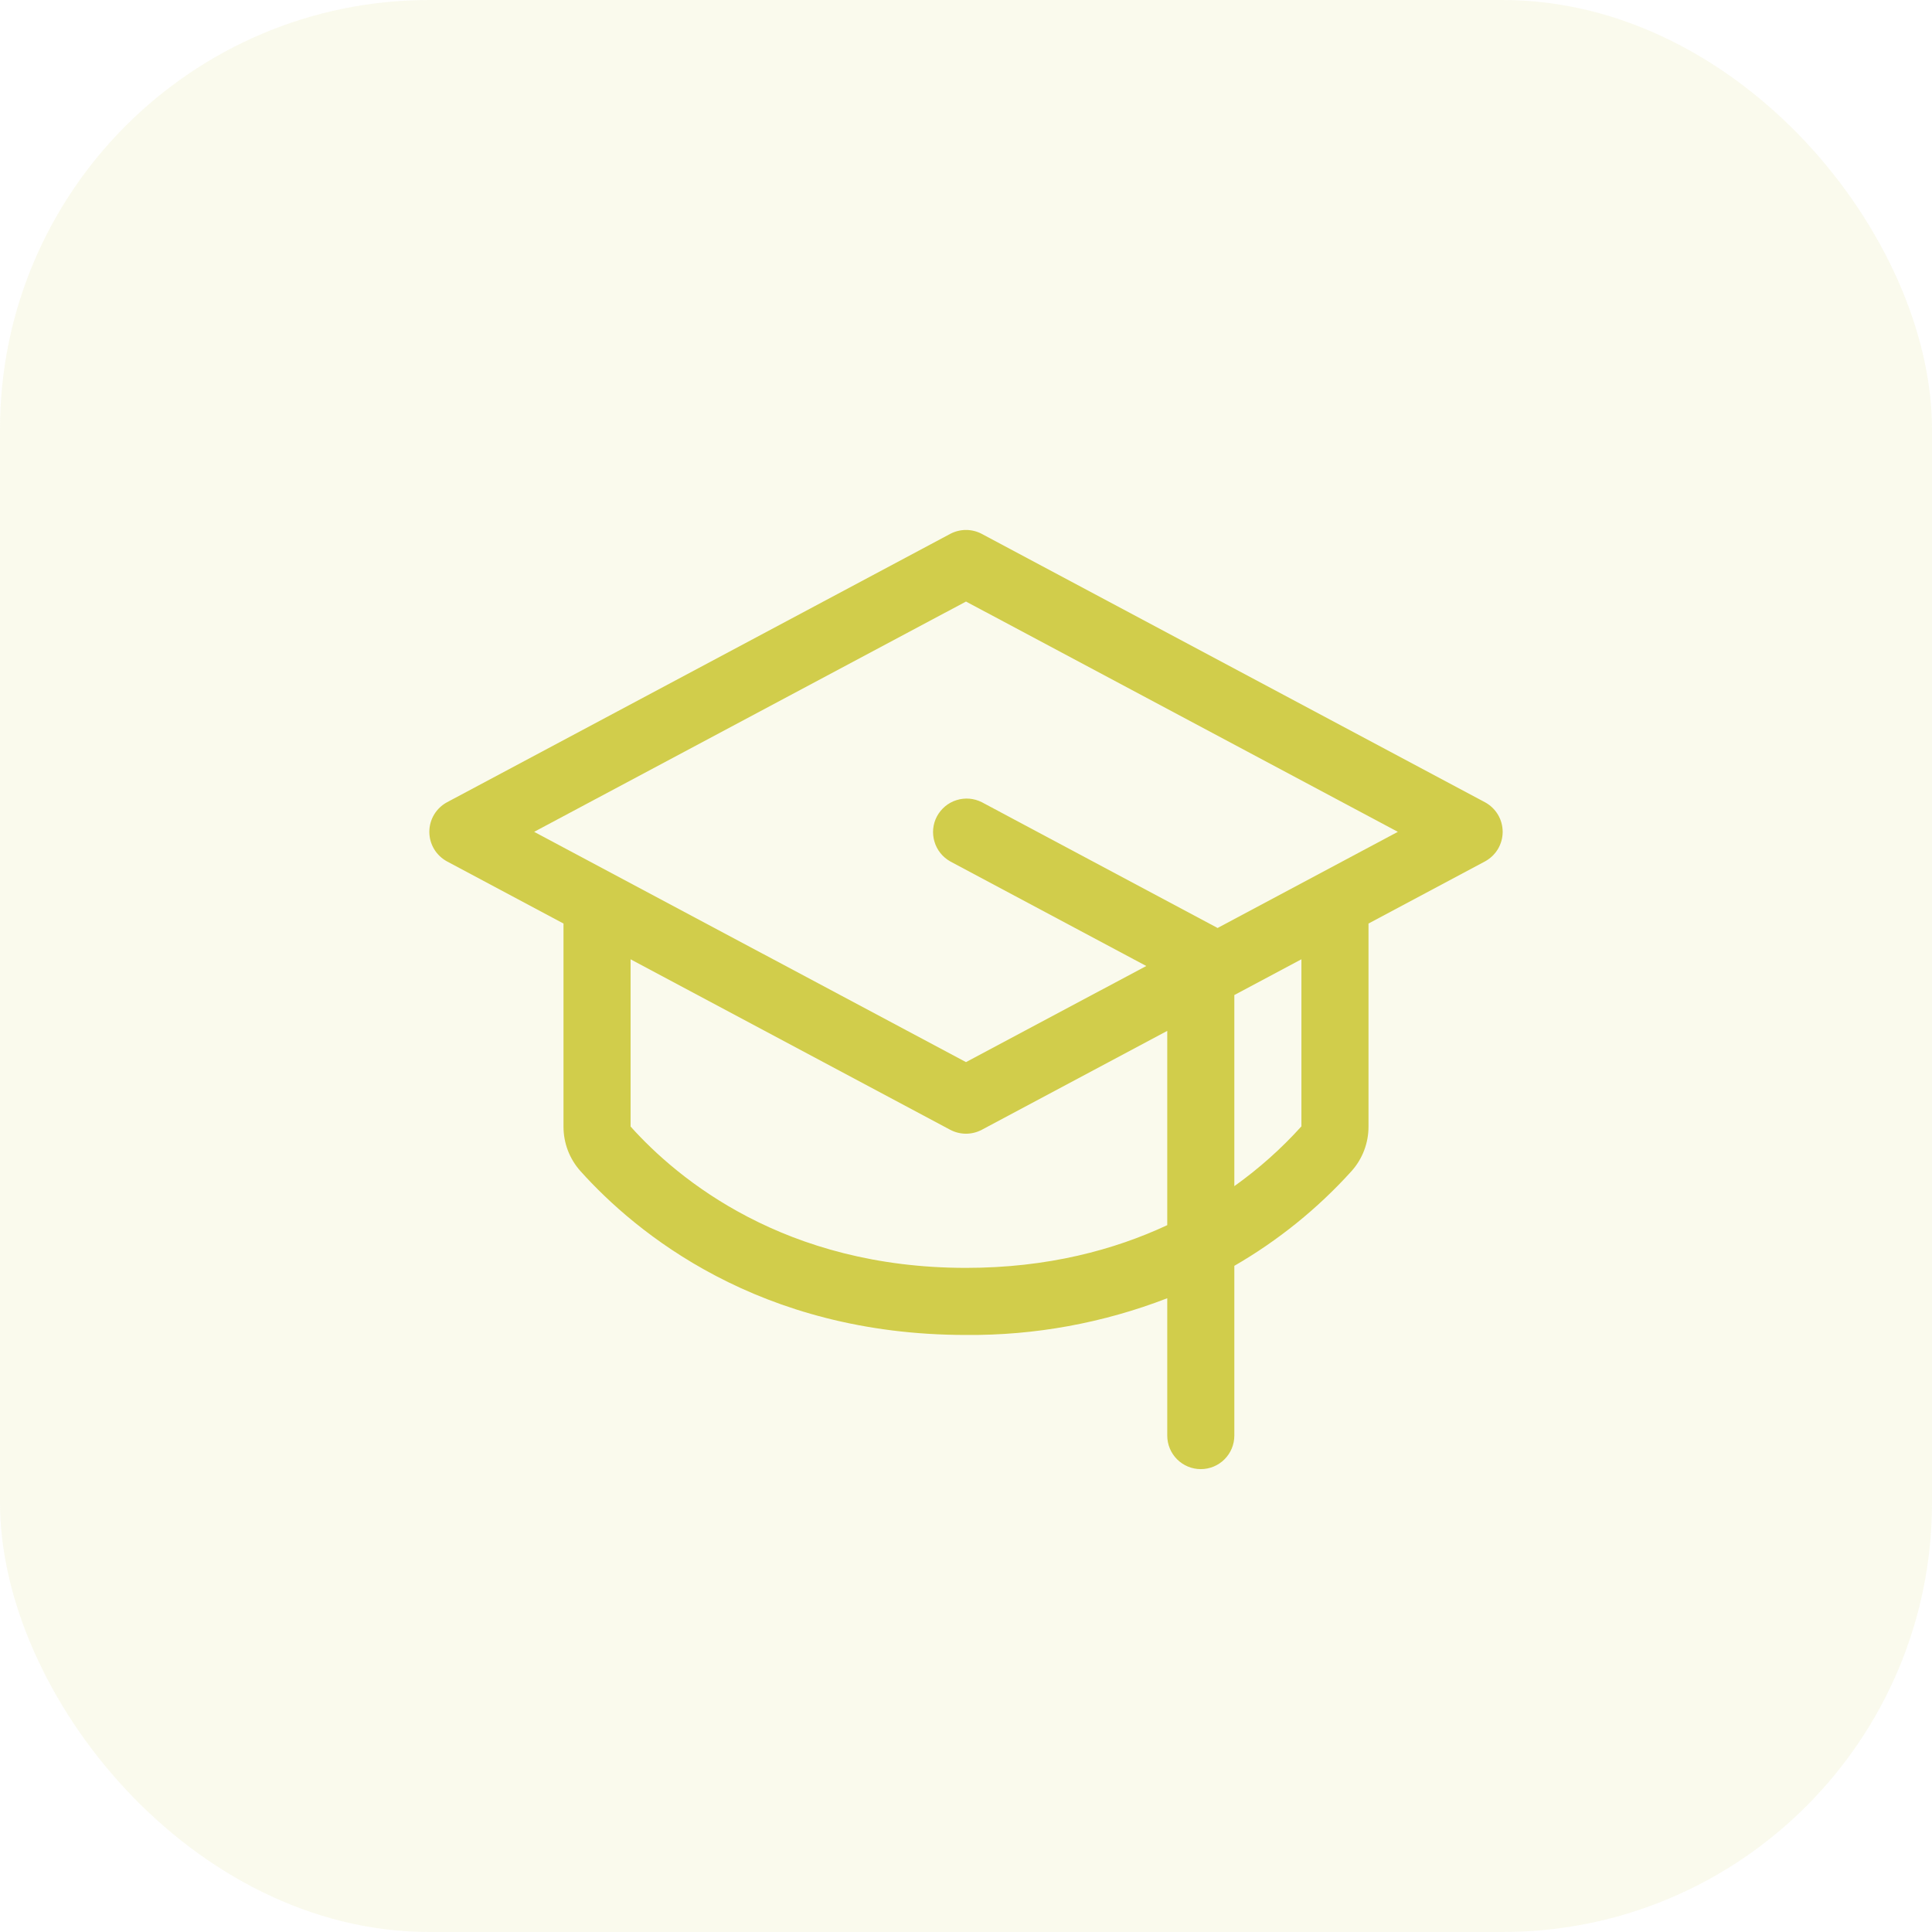
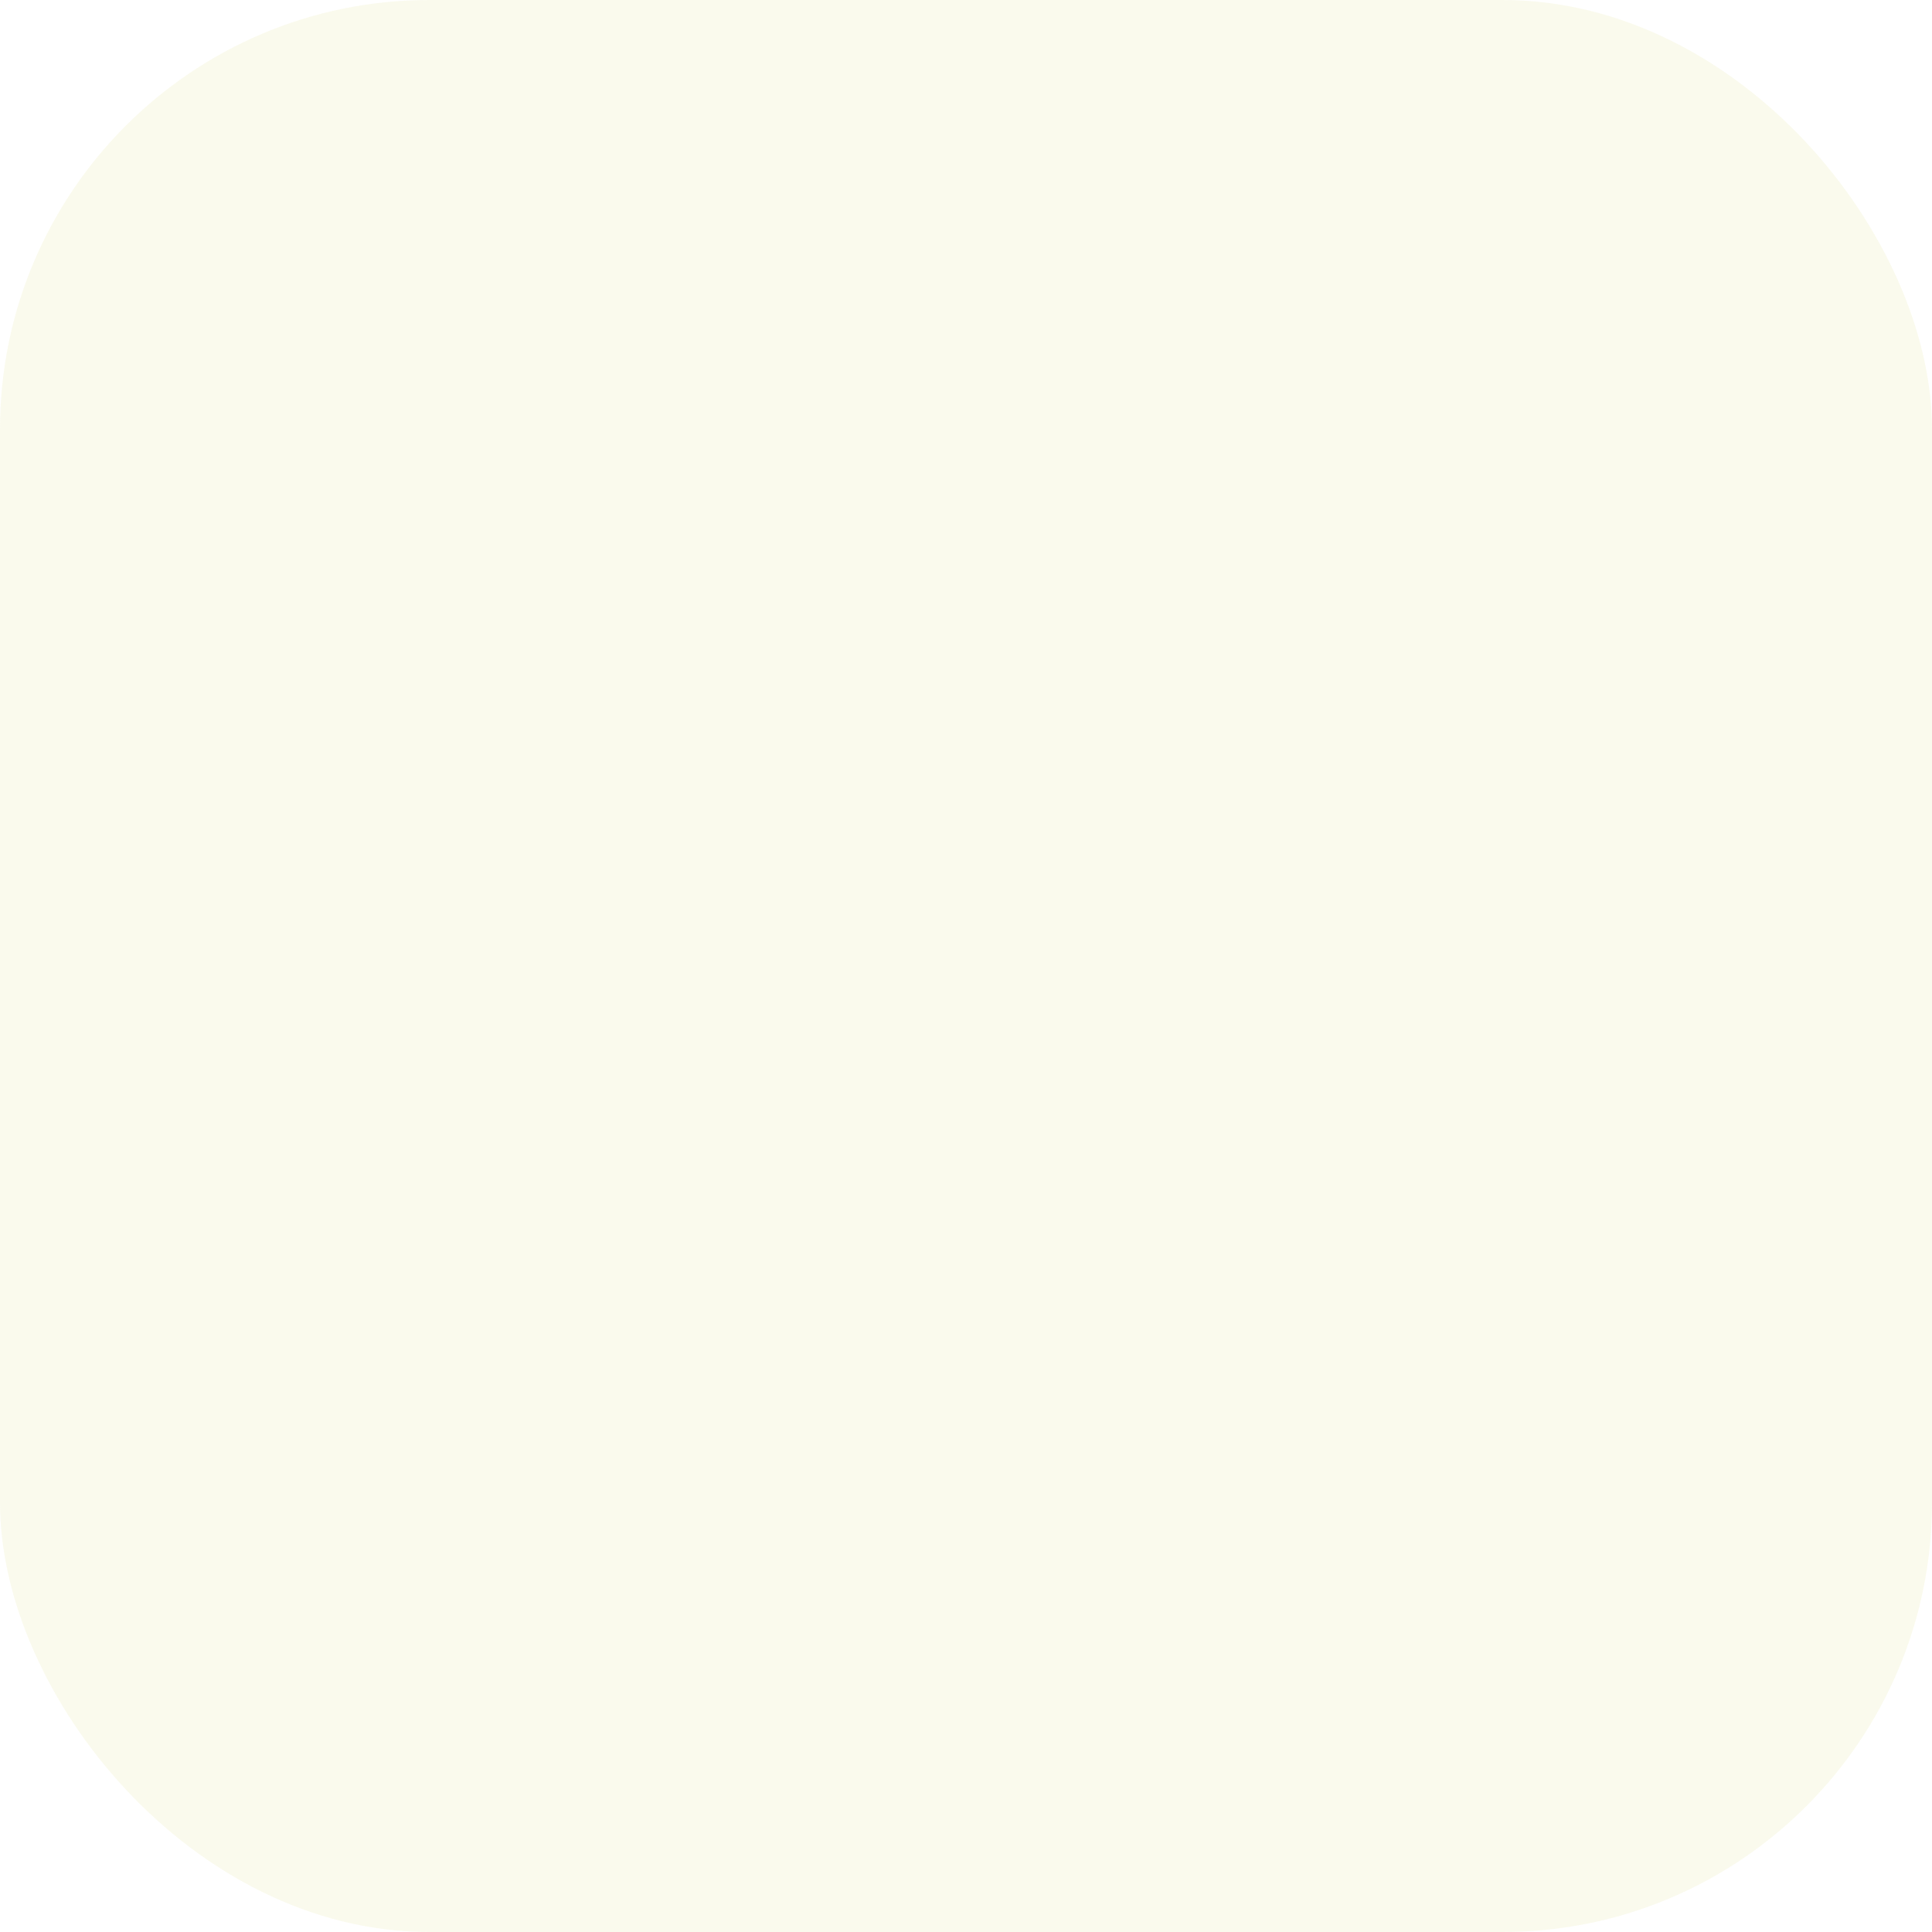
<svg xmlns="http://www.w3.org/2000/svg" width="36" height="36" viewBox="0 0 36 36" fill="none">
  <rect width="36" height="36" rx="8" fill="#D1CD4B" fill-opacity="0.1" />
-   <path d="M27.669 14.948L18.294 9.948C18.203 9.9 18.102 9.875 18 9.875C17.898 9.875 17.797 9.9 17.706 9.948L8.331 14.948C8.231 15.002 8.148 15.081 8.089 15.178C8.031 15.275 8 15.387 8 15.5C8 15.613 8.031 15.725 8.089 15.822C8.148 15.919 8.231 15.998 8.331 16.052L10.5 17.209V20.991C10.499 21.298 10.612 21.595 10.817 21.823C11.841 22.963 14.134 24.875 18 24.875C19.282 24.886 20.554 24.653 21.75 24.191V26.75C21.75 26.916 21.816 27.075 21.933 27.192C22.05 27.309 22.209 27.375 22.375 27.375C22.541 27.375 22.7 27.309 22.817 27.192C22.934 27.075 23 26.916 23 26.75V23.587C23.815 23.116 24.552 22.521 25.183 21.823C25.388 21.595 25.501 21.298 25.5 20.991V17.209L27.669 16.052C27.769 15.998 27.852 15.919 27.911 15.822C27.969 15.725 28 15.613 28 15.5C28 15.387 27.969 15.275 27.911 15.178C27.852 15.081 27.769 15.002 27.669 14.948ZM18 23.625C14.62 23.625 12.631 21.974 11.75 20.991V17.875L17.706 21.052C17.797 21.1 17.898 21.125 18 21.125C18.102 21.125 18.203 21.1 18.294 21.052L21.75 19.209V22.829C20.766 23.288 19.525 23.625 18 23.625ZM24.25 20.988C23.875 21.404 23.456 21.777 23 22.102V18.541L24.25 17.875V20.988ZM22.688 17.292L22.67 17.282L18.295 14.948C18.149 14.874 17.98 14.86 17.824 14.909C17.667 14.958 17.537 15.067 17.459 15.211C17.382 15.356 17.365 15.525 17.412 15.682C17.458 15.839 17.564 15.972 17.708 16.052L21.359 18L18 19.791L9.953 15.5L18 11.209L26.047 15.5L22.688 17.292Z" fill="#D1CD4B" />
</svg>